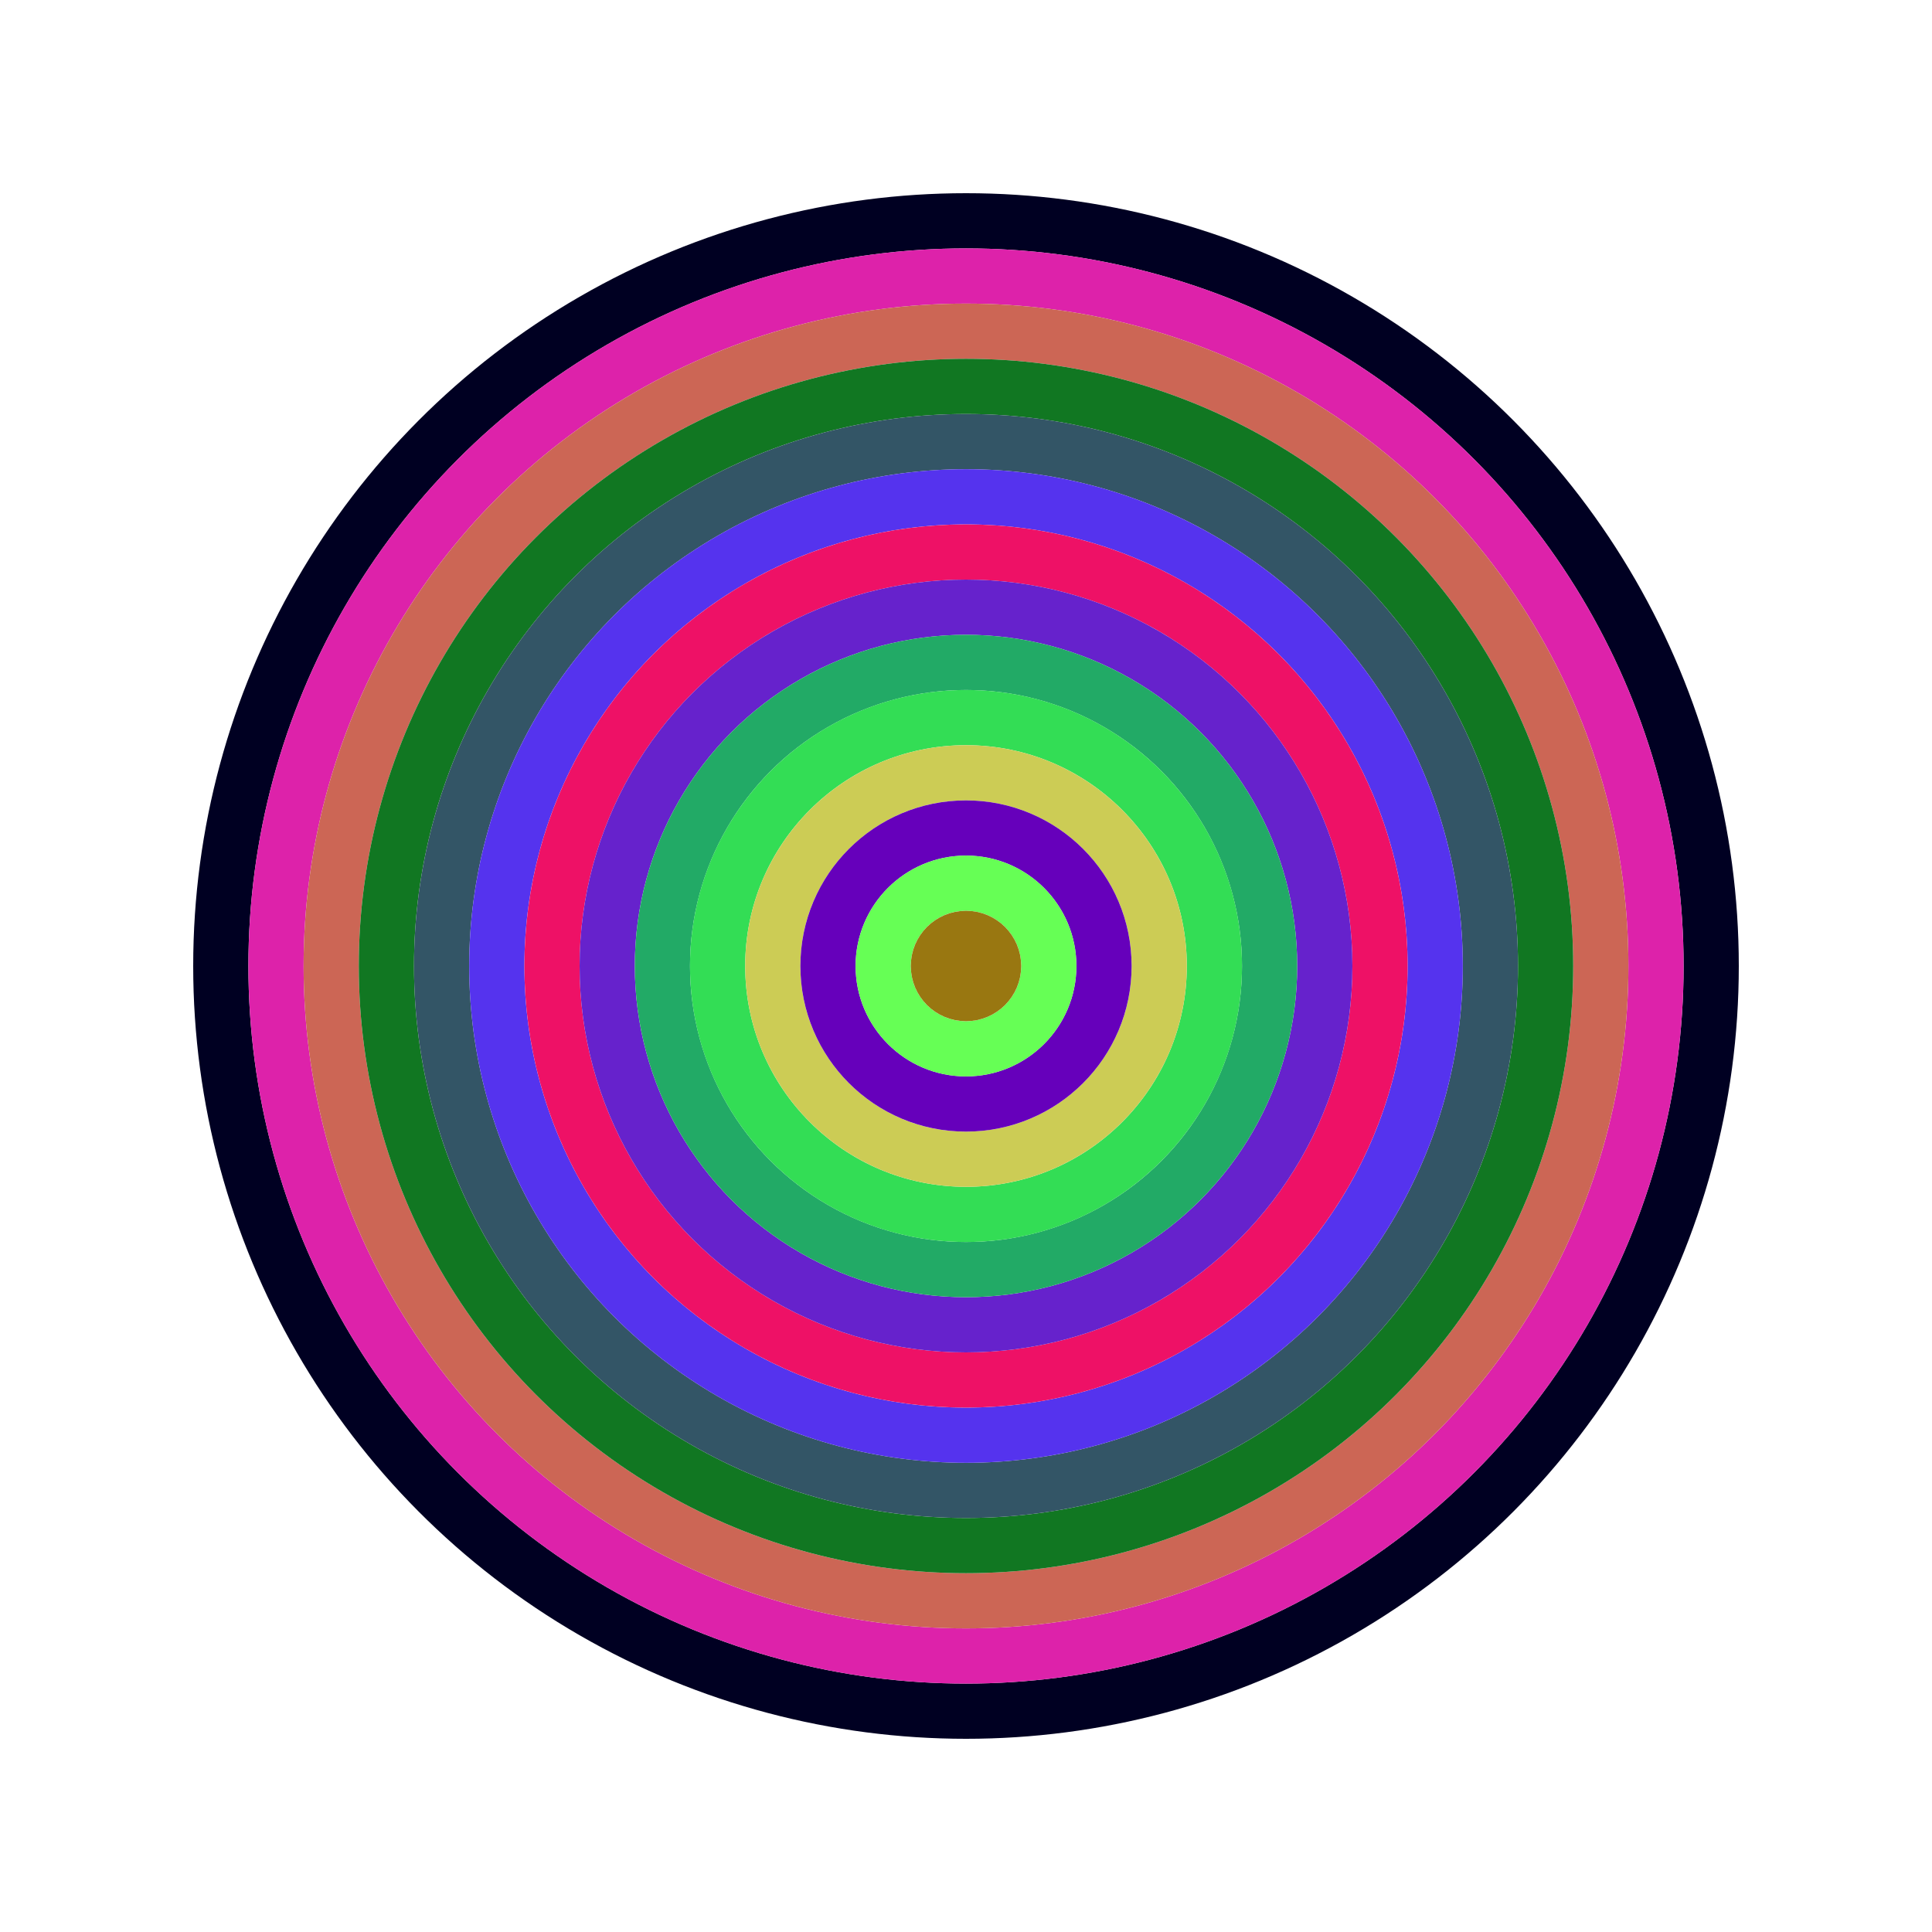
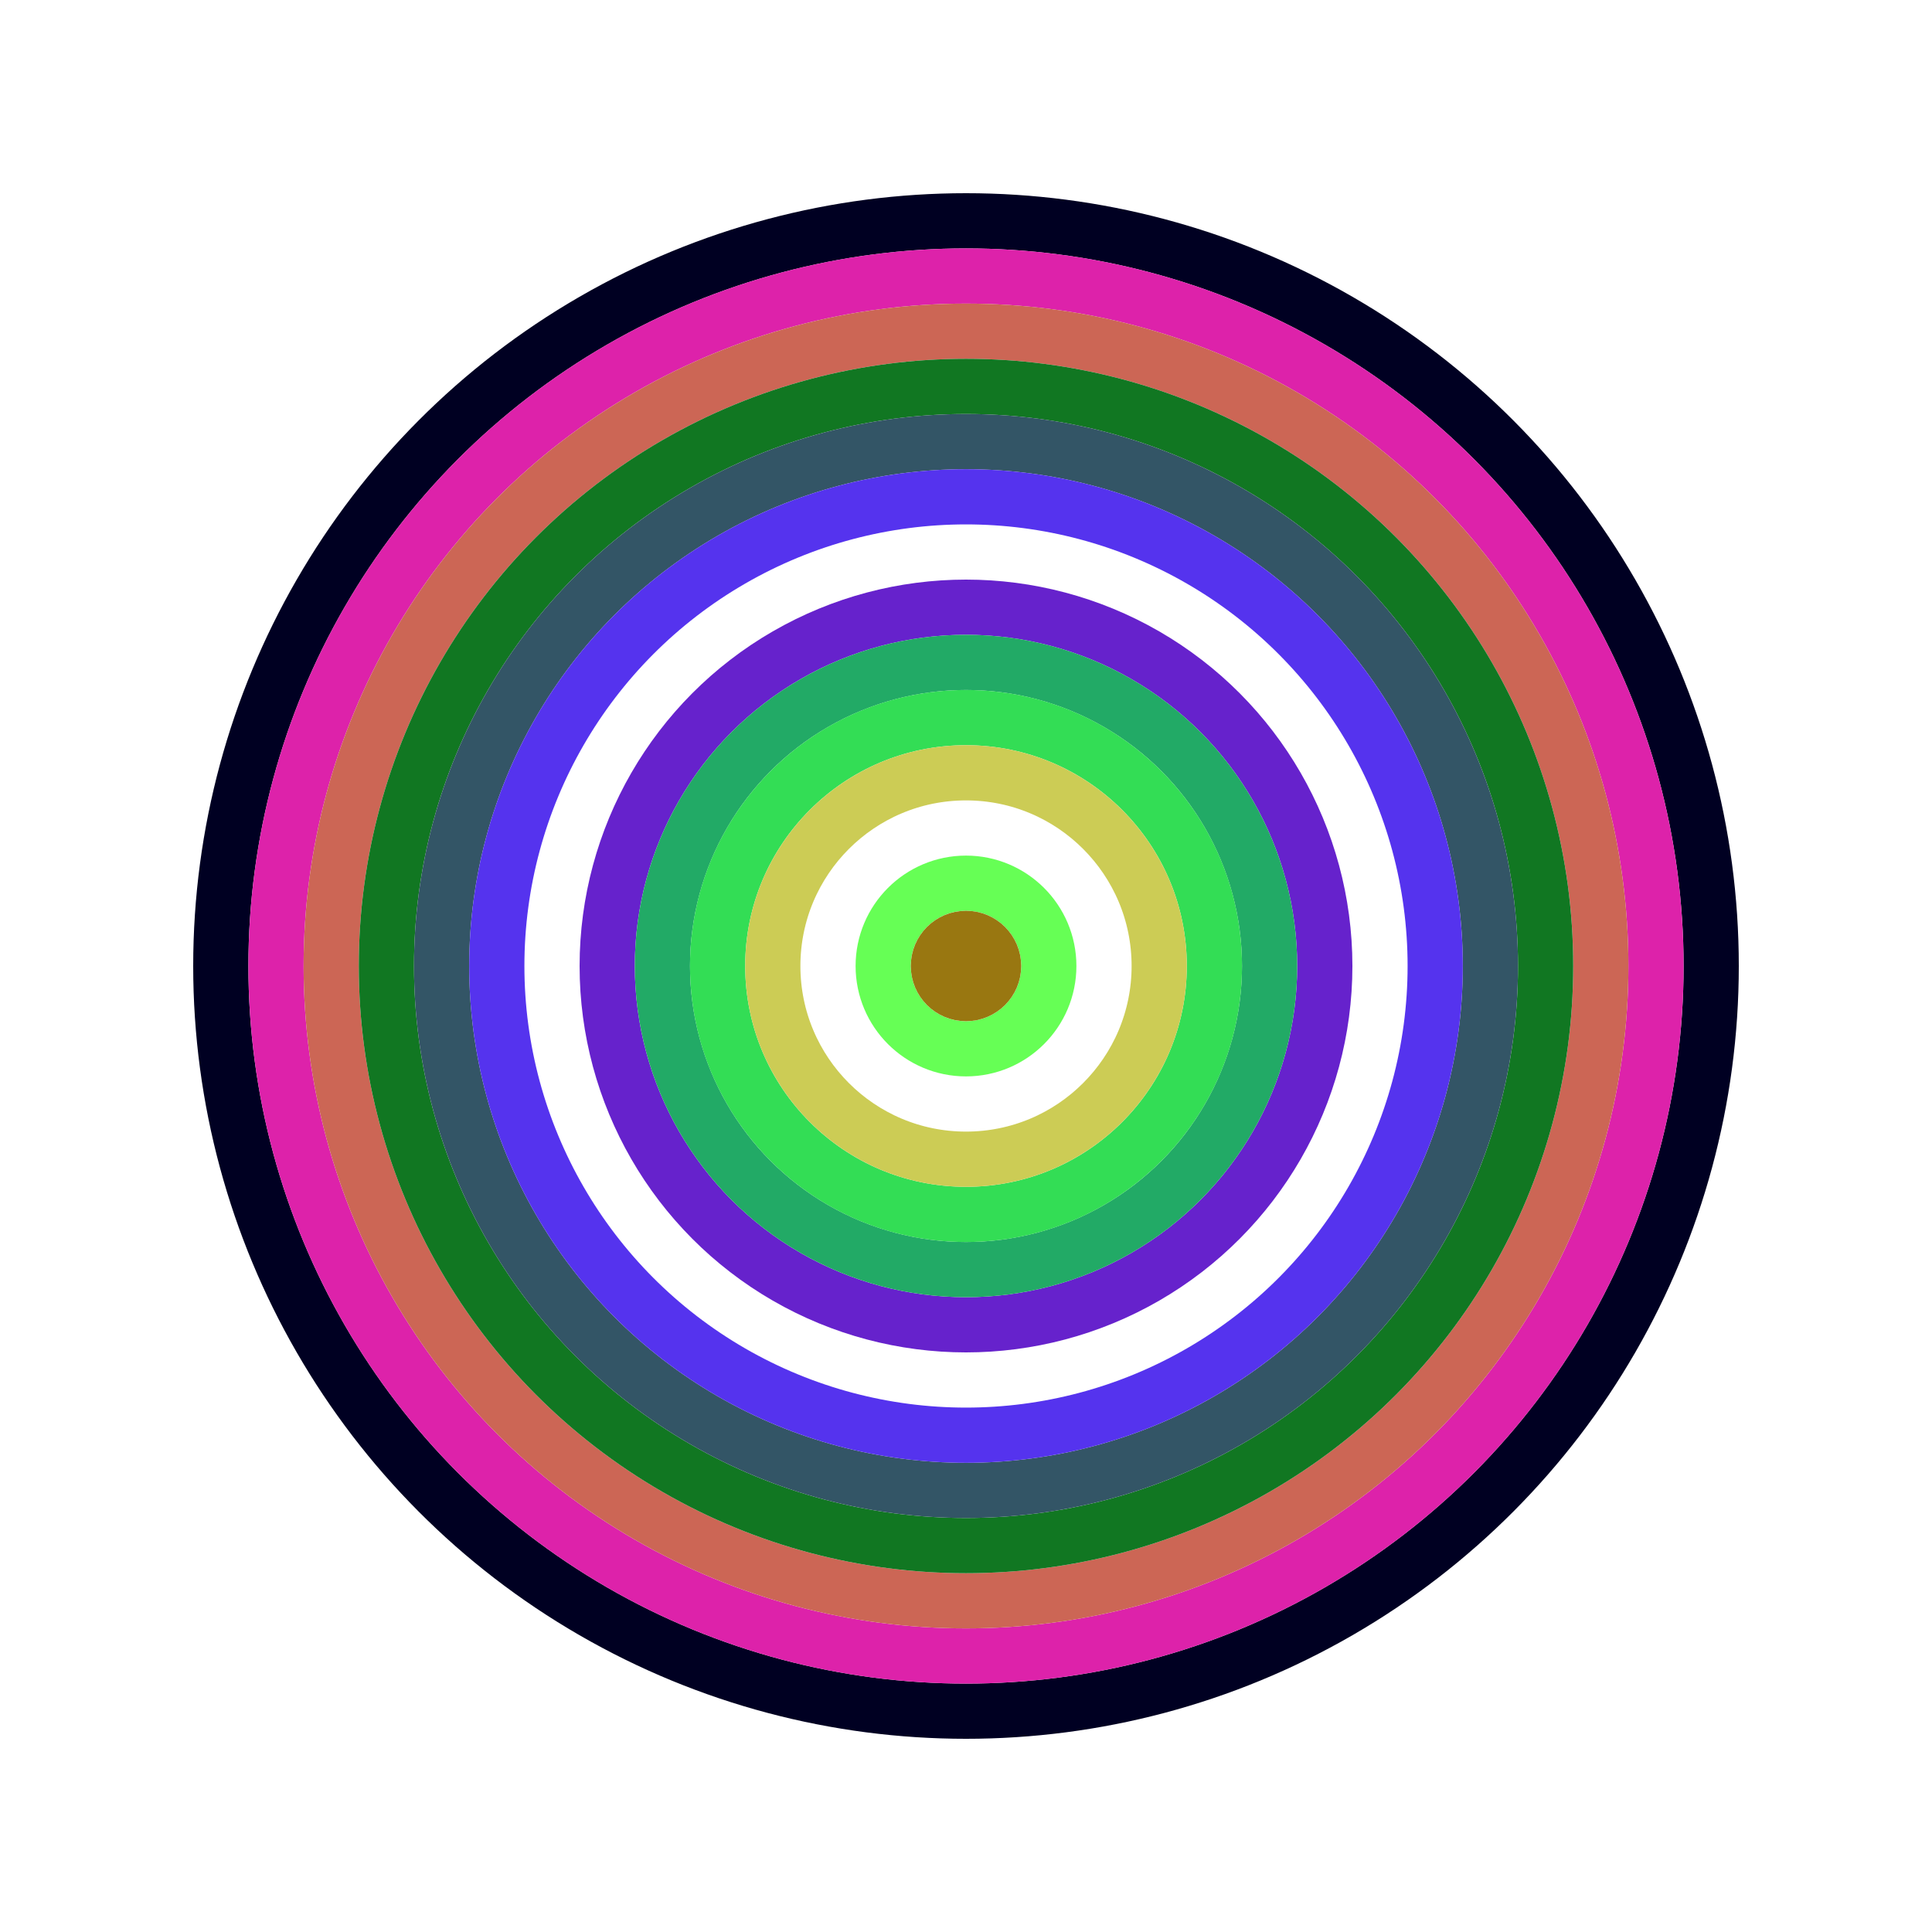
<svg xmlns="http://www.w3.org/2000/svg" id="0x2D2aC6517235653eE1662C2a63d5Cc560B6F5971" viewBox="0 0 700 700">
  <style>.a{stroke-width:20}</style>
  <g fill="none" class="a">
    <circle cx="350" cy="350" r="270" stroke="#002" />
    <circle cx="350" cy="350" r="250" stroke="#D2a" />
    <circle cx="350" cy="350" r="230" stroke="#C65" />
    <circle cx="350" cy="350" r="210" stroke="#172" />
    <circle cx="350" cy="350" r="190" stroke="#356" />
    <circle cx="350" cy="350" r="170" stroke="#53e" />
-     <circle cx="350" cy="350" r="150" stroke="#E16" />
    <circle cx="350" cy="350" r="130" stroke="#62C" />
    <circle cx="350" cy="350" r="110" stroke="#2a6" />
    <circle cx="350" cy="350" r="90" stroke="#3d5" />
    <circle cx="350" cy="350" r="70" stroke="#Cc5" />
-     <circle cx="350" cy="350" r="50" stroke="#60B" />
    <circle cx="350" cy="350" r="30" stroke="#6F5" />
    <circle cx="350" cy="350" r="10" stroke="#971" />
  </g>
</svg>